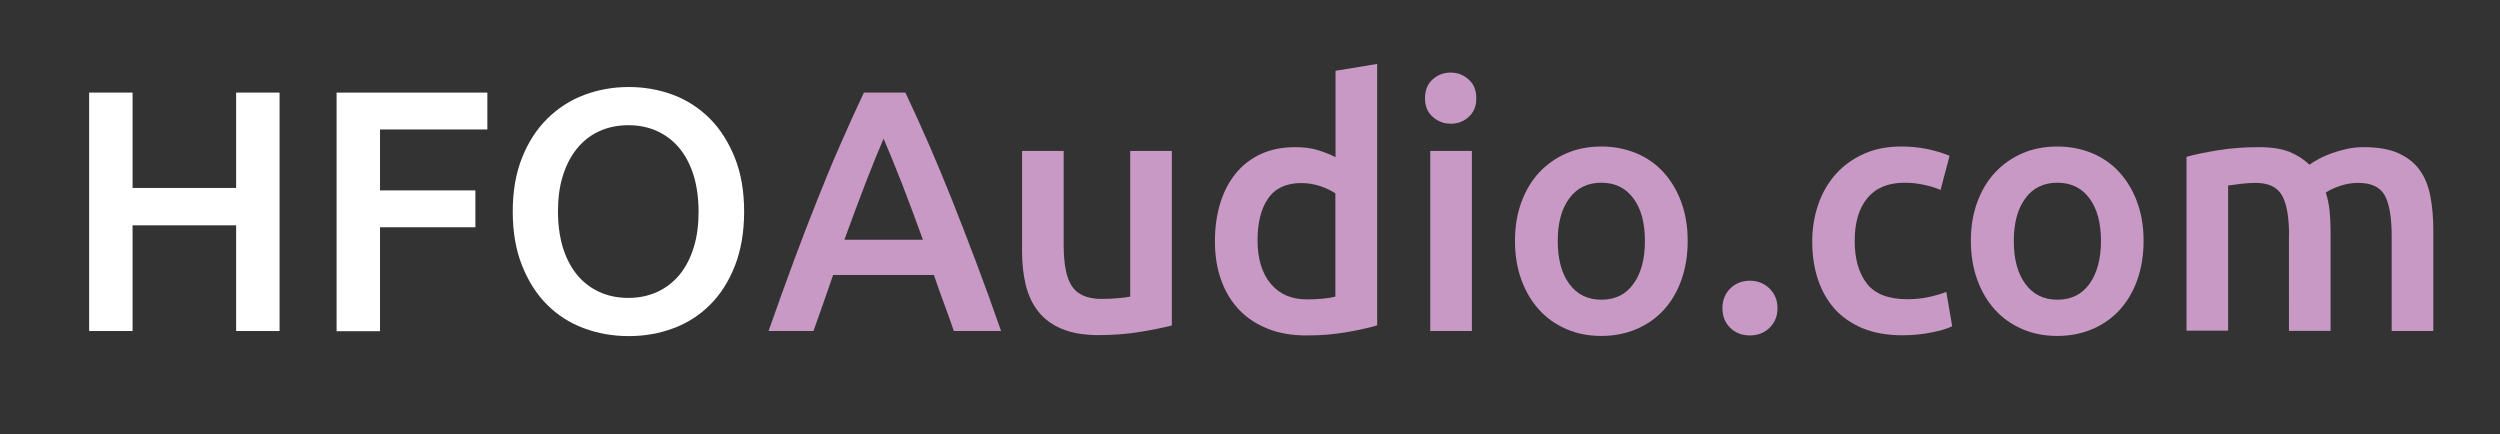
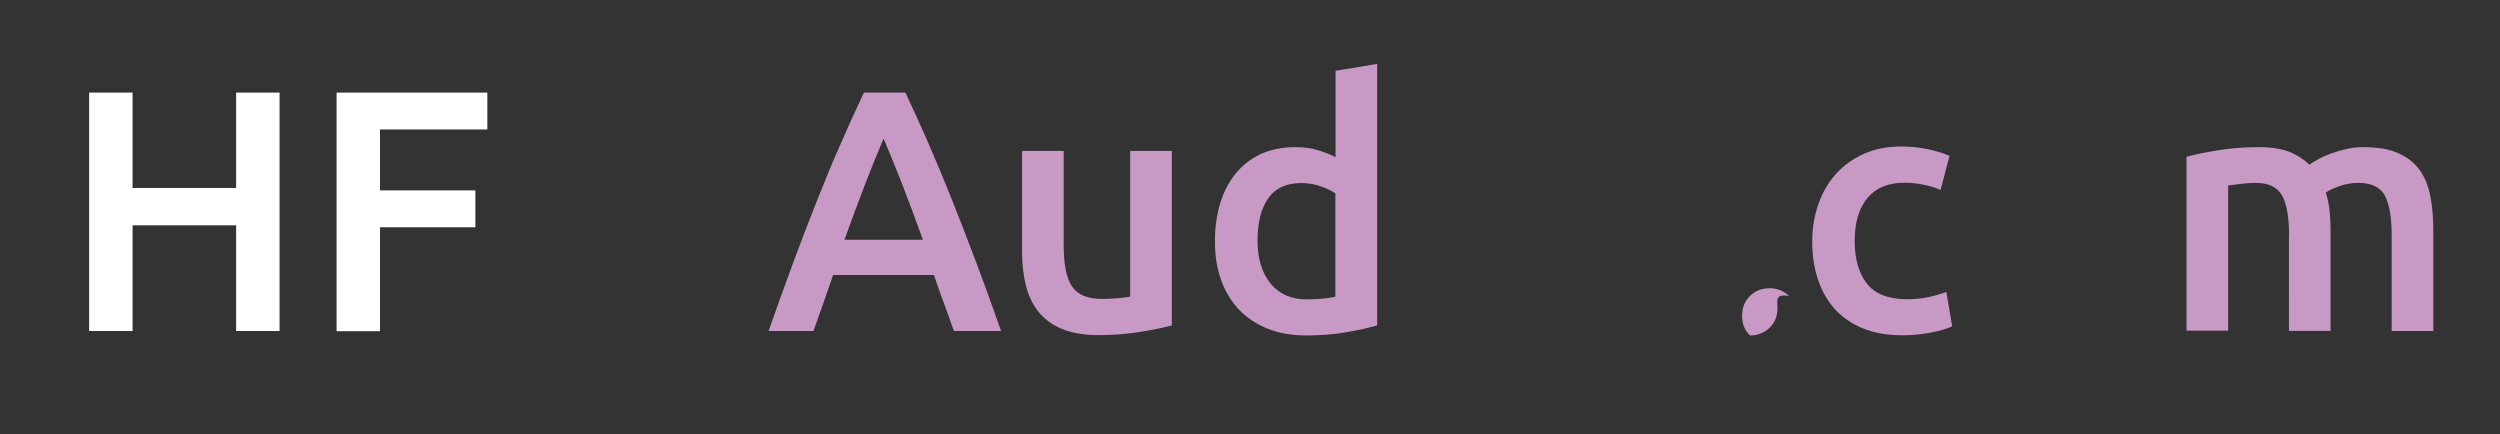
<svg xmlns="http://www.w3.org/2000/svg" version="1.1" id="Layer_1" x="0px" y="0px" viewBox="0 0 152.56 26.5" enable-background="new 0 0 152.56 26.5" xml:space="preserve">
  <rect x="0" y="0" width="152.56" height="26.5" fill="#333333" stroke="none" />
  <g enable-background="new    ">
    <path fill="#FFFFFF" d="M14.41,5.65h2.65V20.2h-2.65v-6.45H8.09v6.45H5.44V5.65h2.65v5.82h6.32V5.65z" />
    <path fill="#FFFFFF" d="M20.54,20.2V5.65h9.2v2.25h-6.55v3.72h5.82v2.25h-5.82v6.34H20.54z" />
-     <path fill="#FFFFFF" d="M45.41,12.91c0,1.25-0.19,2.35-0.56,3.3c-0.37,0.95-0.88,1.75-1.51,2.38c-0.64,0.64-1.38,1.12-2.24,1.44   s-1.76,0.48-2.73,0.48c-0.97,0-1.88-0.16-2.74-0.48c-0.86-0.32-1.61-0.8-2.25-1.44c-0.64-0.64-1.14-1.43-1.52-2.38   c-0.38-0.95-0.57-2.05-0.57-3.3c0-1.25,0.19-2.34,0.57-3.29c0.38-0.95,0.89-1.74,1.54-2.38c0.65-0.64,1.4-1.13,2.26-1.45   c0.85-0.32,1.76-0.48,2.71-0.48s1.85,0.16,2.71,0.48c0.85,0.32,1.6,0.81,2.24,1.45c0.64,0.64,1.14,1.44,1.52,2.38   C45.22,10.57,45.41,11.66,45.41,12.91z M34.05,12.91c0,0.8,0.1,1.52,0.29,2.17c0.2,0.65,0.48,1.2,0.85,1.66s0.82,0.81,1.35,1.06   c0.53,0.25,1.13,0.38,1.81,0.38c0.66,0,1.25-0.13,1.79-0.38c0.53-0.25,0.98-0.61,1.35-1.06c0.37-0.46,0.65-1.01,0.85-1.66   c0.2-0.65,0.29-1.38,0.29-2.17s-0.1-1.52-0.29-2.17c-0.2-0.65-0.48-1.2-0.85-1.66c-0.37-0.46-0.82-0.81-1.35-1.06   c-0.53-0.25-1.13-0.38-1.79-0.38c-0.67,0-1.27,0.13-1.81,0.38s-0.98,0.61-1.35,1.07s-0.65,1.02-0.85,1.66   C34.14,11.39,34.05,12.11,34.05,12.91z" />
  </g>
  <g enable-background="new    ">
    <path fill="#C999C5" d="M58.21,20.2c-0.2-0.57-0.4-1.14-0.61-1.7c-0.21-0.56-0.41-1.13-0.61-1.72h-6.15   c-0.2,0.59-0.4,1.17-0.6,1.73c-0.2,0.57-0.4,1.13-0.6,1.69H46.9c0.55-1.55,1.06-2.99,1.55-4.3c0.49-1.32,0.97-2.56,1.44-3.74   s0.93-2.3,1.4-3.36c0.46-1.06,0.94-2.11,1.43-3.15h2.53c0.49,1.04,0.97,2.09,1.43,3.15c0.46,1.06,0.93,2.18,1.4,3.36   c0.47,1.18,0.95,2.42,1.45,3.74c0.5,1.32,1.02,2.75,1.56,4.3H58.21z M53.92,8.46c-0.32,0.74-0.69,1.65-1.1,2.71   c-0.41,1.06-0.84,2.22-1.29,3.46h4.79c-0.45-1.24-0.88-2.41-1.3-3.48C54.59,10.07,54.23,9.17,53.92,8.46z" />
    <path fill="#C999C5" d="M71.51,19.86c-0.49,0.13-1.13,0.26-1.91,0.39s-1.65,0.2-2.58,0.2c-0.88,0-1.62-0.13-2.22-0.38   c-0.6-0.25-1.07-0.6-1.43-1.05c-0.36-0.45-0.61-0.98-0.77-1.61c-0.15-0.62-0.23-1.31-0.23-2.05V9.21h2.54v5.75   c0,1.18,0.17,2.02,0.51,2.52c0.34,0.5,0.94,0.76,1.8,0.76c0.31,0,0.63-0.01,0.98-0.04c0.34-0.03,0.6-0.06,0.77-0.1V9.21h2.54V19.86   z" />
    <path fill="#C999C5" d="M84.02,19.86c-0.5,0.15-1.14,0.29-1.9,0.42s-1.56,0.19-2.4,0.19c-0.87,0-1.65-0.13-2.33-0.4   c-0.69-0.27-1.27-0.65-1.75-1.14c-0.48-0.5-0.85-1.1-1.11-1.81c-0.26-0.71-0.39-1.5-0.39-2.38c0-0.87,0.11-1.65,0.33-2.36   c0.22-0.71,0.54-1.31,0.96-1.82s0.93-0.89,1.53-1.17c0.6-0.27,1.29-0.41,2.08-0.41c0.53,0,1,0.06,1.41,0.19s0.76,0.27,1.05,0.42   V4.32l2.54-0.42V19.86z M76.74,14.67c0,1.12,0.27,2,0.8,2.64c0.53,0.64,1.27,0.96,2.21,0.96c0.41,0,0.75-0.02,1.04-0.05   s0.52-0.07,0.7-0.12v-6.3c-0.22-0.15-0.52-0.3-0.89-0.43c-0.37-0.13-0.77-0.2-1.19-0.2c-0.92,0-1.6,0.32-2.03,0.95   C76.95,12.74,76.74,13.6,76.74,14.67z" />
-     <path fill="#C999C5" d="M90.09,6c0,0.48-0.15,0.85-0.46,1.13c-0.31,0.28-0.67,0.42-1.09,0.42c-0.43,0-0.8-0.14-1.11-0.42   C87.12,6.86,86.96,6.48,86.96,6c0-0.49,0.15-0.87,0.46-1.15c0.31-0.28,0.68-0.42,1.11-0.42c0.42,0,0.78,0.14,1.09,0.42   C89.94,5.13,90.09,5.51,90.09,6z M89.82,20.2h-2.54V9.21h2.54V20.2z" />
-     <path fill="#C999C5" d="M102.99,14.7c0,0.87-0.13,1.66-0.38,2.37s-0.61,1.32-1.07,1.83s-1.02,0.9-1.67,1.18   c-0.65,0.28-1.37,0.42-2.15,0.42s-1.5-0.14-2.14-0.42c-0.64-0.28-1.2-0.67-1.66-1.18s-0.82-1.11-1.08-1.83   c-0.26-0.71-0.39-1.5-0.39-2.37c0-0.87,0.13-1.65,0.39-2.36c0.26-0.71,0.62-1.31,1.09-1.82c0.47-0.5,1.03-0.89,1.67-1.17   c0.64-0.27,1.35-0.41,2.12-0.41c0.77,0,1.48,0.14,2.13,0.41c0.65,0.27,1.21,0.66,1.67,1.17s0.82,1.11,1.08,1.82   S102.99,13.83,102.99,14.7z M100.38,14.7c0-1.09-0.23-1.96-0.7-2.59c-0.47-0.64-1.12-0.96-1.96-0.96c-0.84,0-1.49,0.32-1.96,0.96   c-0.47,0.64-0.7,1.5-0.7,2.59c0,1.11,0.23,1.98,0.7,2.62c0.47,0.64,1.12,0.97,1.96,0.97c0.84,0,1.5-0.32,1.96-0.97   C100.15,16.68,100.38,15.8,100.38,14.7z" />
-     <path fill="#C999C5" d="M108.47,18.81c0,0.49-0.17,0.89-0.49,1.2c-0.33,0.31-0.72,0.46-1.19,0.46c-0.48,0-0.88-0.15-1.2-0.46   c-0.32-0.31-0.48-0.71-0.48-1.2s0.16-0.89,0.48-1.21c0.32-0.31,0.72-0.47,1.2-0.47c0.46,0,0.86,0.16,1.19,0.47   C108.3,17.92,108.47,18.32,108.47,18.81z" />
+     <path fill="#C999C5" d="M108.47,18.81c0,0.49-0.17,0.89-0.49,1.2c-0.33,0.31-0.72,0.46-1.19,0.46c-0.32-0.31-0.48-0.71-0.48-1.2s0.16-0.89,0.48-1.21c0.32-0.31,0.72-0.47,1.2-0.47c0.46,0,0.86,0.16,1.19,0.47   C108.3,17.92,108.47,18.32,108.47,18.81z" />
    <path fill="#C999C5" d="M110.59,14.72c0-0.81,0.13-1.57,0.38-2.28c0.25-0.71,0.61-1.32,1.08-1.84c0.47-0.52,1.04-0.92,1.71-1.22   s1.43-0.44,2.27-0.44c1.04,0,2.02,0.19,2.94,0.57l-0.55,2.08c-0.29-0.13-0.63-0.23-1-0.31s-0.77-0.13-1.19-0.13   c-1,0-1.75,0.31-2.27,0.93s-0.78,1.5-0.78,2.63c0,1.09,0.25,1.96,0.74,2.59c0.49,0.64,1.32,0.96,2.48,0.96   c0.43,0,0.86-0.04,1.28-0.13s0.78-0.19,1.09-0.32l0.36,2.1c-0.28,0.14-0.7,0.27-1.27,0.38c-0.57,0.11-1.15,0.17-1.75,0.17   c-0.94,0-1.75-0.14-2.45-0.43c-0.69-0.29-1.27-0.69-1.72-1.2s-0.79-1.12-1.02-1.83S110.59,15.54,110.59,14.72z" />
-     <path fill="#C999C5" d="M130.81,14.7c0,0.87-0.13,1.66-0.38,2.37s-0.61,1.32-1.07,1.83s-1.02,0.9-1.67,1.18s-1.37,0.42-2.15,0.42   s-1.5-0.14-2.14-0.42c-0.64-0.28-1.2-0.67-1.66-1.18s-0.82-1.11-1.08-1.83s-0.39-1.5-0.39-2.37c0-0.87,0.13-1.65,0.39-2.36   s0.62-1.31,1.09-1.82c0.47-0.5,1.03-0.89,1.67-1.17c0.64-0.27,1.35-0.41,2.12-0.41c0.77,0,1.48,0.14,2.13,0.41   c0.65,0.27,1.21,0.66,1.67,1.17s0.82,1.11,1.08,1.82C130.68,13.04,130.81,13.83,130.81,14.7z M128.21,14.7   c0-1.09-0.23-1.96-0.7-2.59c-0.47-0.64-1.12-0.96-1.96-0.96s-1.5,0.32-1.96,0.96c-0.47,0.64-0.7,1.5-0.7,2.59   c0,1.11,0.23,1.98,0.7,2.62c0.47,0.64,1.12,0.97,1.96,0.97s1.49-0.32,1.96-0.97C127.97,16.68,128.21,15.8,128.21,14.7z" />
    <path fill="#C999C5" d="M139.69,14.42c0-1.15-0.14-1.98-0.43-2.49c-0.29-0.51-0.82-0.77-1.61-0.77c-0.28,0-0.59,0.02-0.92,0.06   s-0.59,0.08-0.76,0.1v8.86h-2.54V9.57c0.49-0.14,1.13-0.27,1.92-0.4c0.79-0.13,1.63-0.19,2.51-0.19c0.76,0,1.38,0.1,1.86,0.29   c0.48,0.2,0.88,0.46,1.21,0.78c0.15-0.11,0.35-0.23,0.59-0.36s0.5-0.24,0.8-0.35c0.29-0.1,0.61-0.19,0.93-0.26   c0.33-0.07,0.66-0.1,1-0.1c0.85,0,1.56,0.12,2.11,0.37c0.55,0.25,0.99,0.59,1.3,1.03c0.32,0.44,0.53,0.97,0.65,1.6   c0.12,0.62,0.18,1.31,0.18,2.05v6.17h-2.54v-5.78c0-1.15-0.14-1.98-0.42-2.49c-0.28-0.51-0.82-0.77-1.62-0.77   c-0.41,0-0.79,0.07-1.16,0.2c-0.36,0.13-0.64,0.26-0.82,0.39c0.11,0.35,0.19,0.72,0.23,1.11c0.04,0.39,0.06,0.81,0.06,1.26v6.07   h-2.54V14.42z" />
  </g>
</svg>